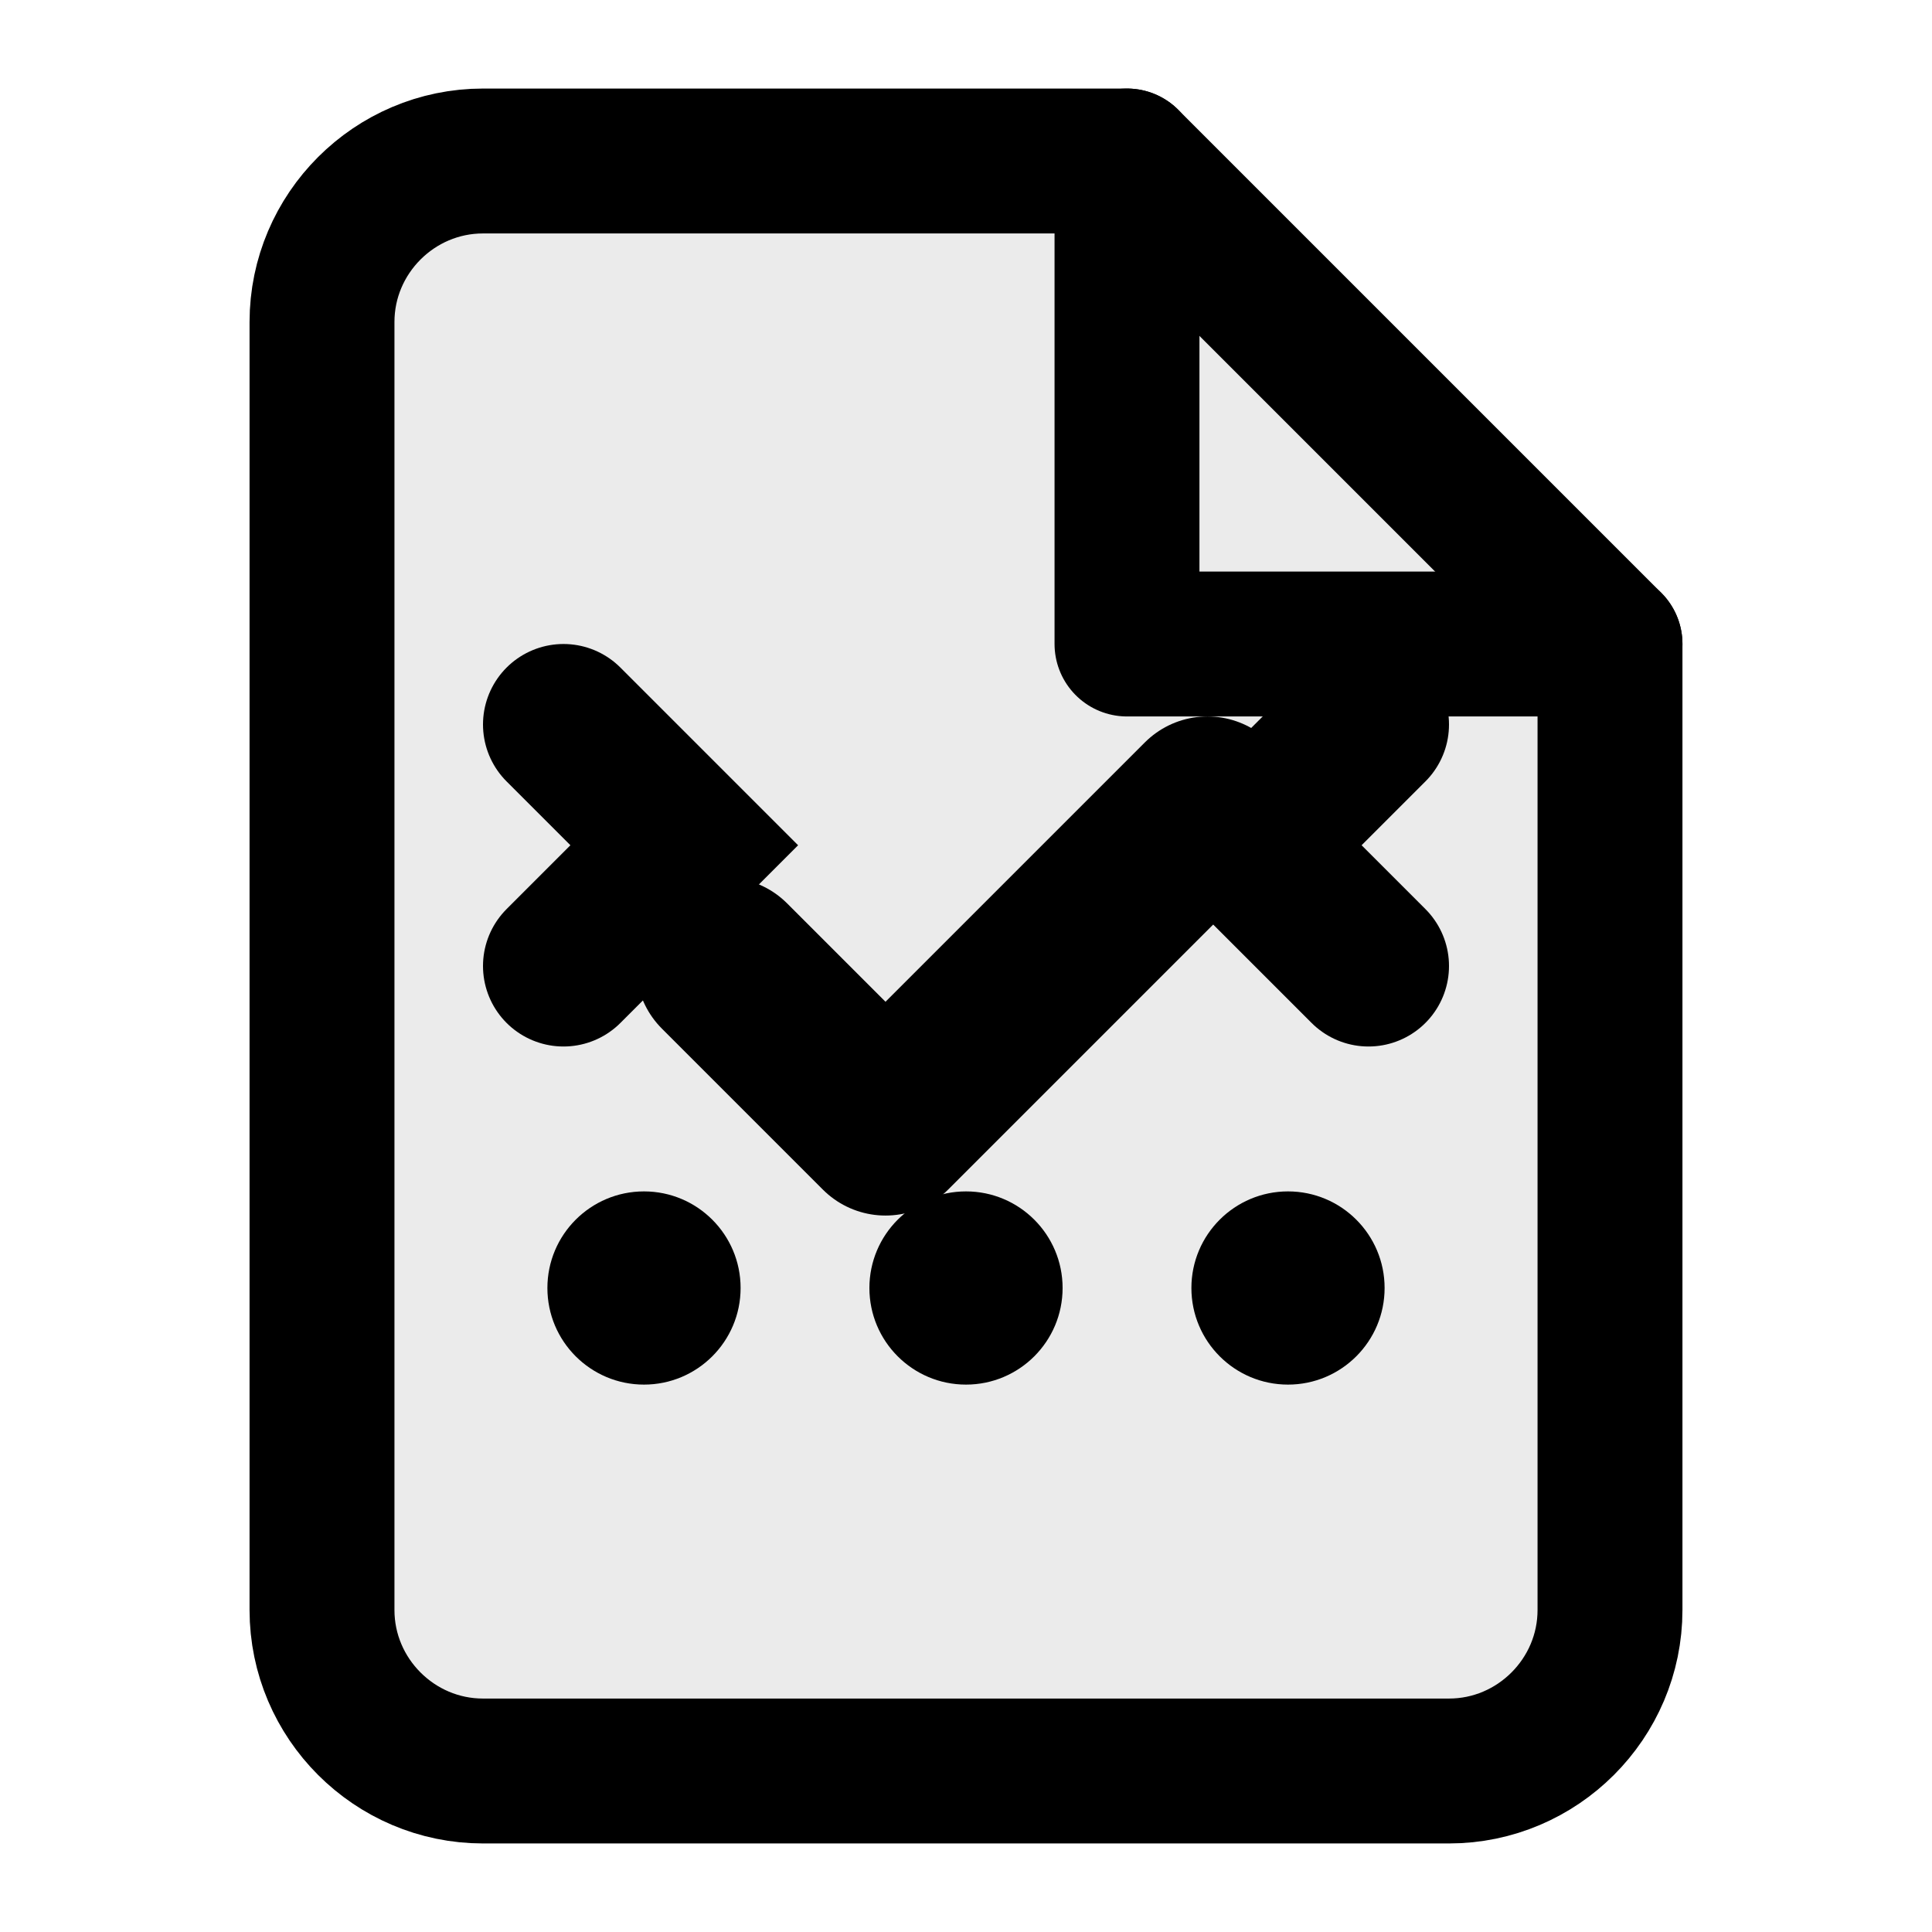
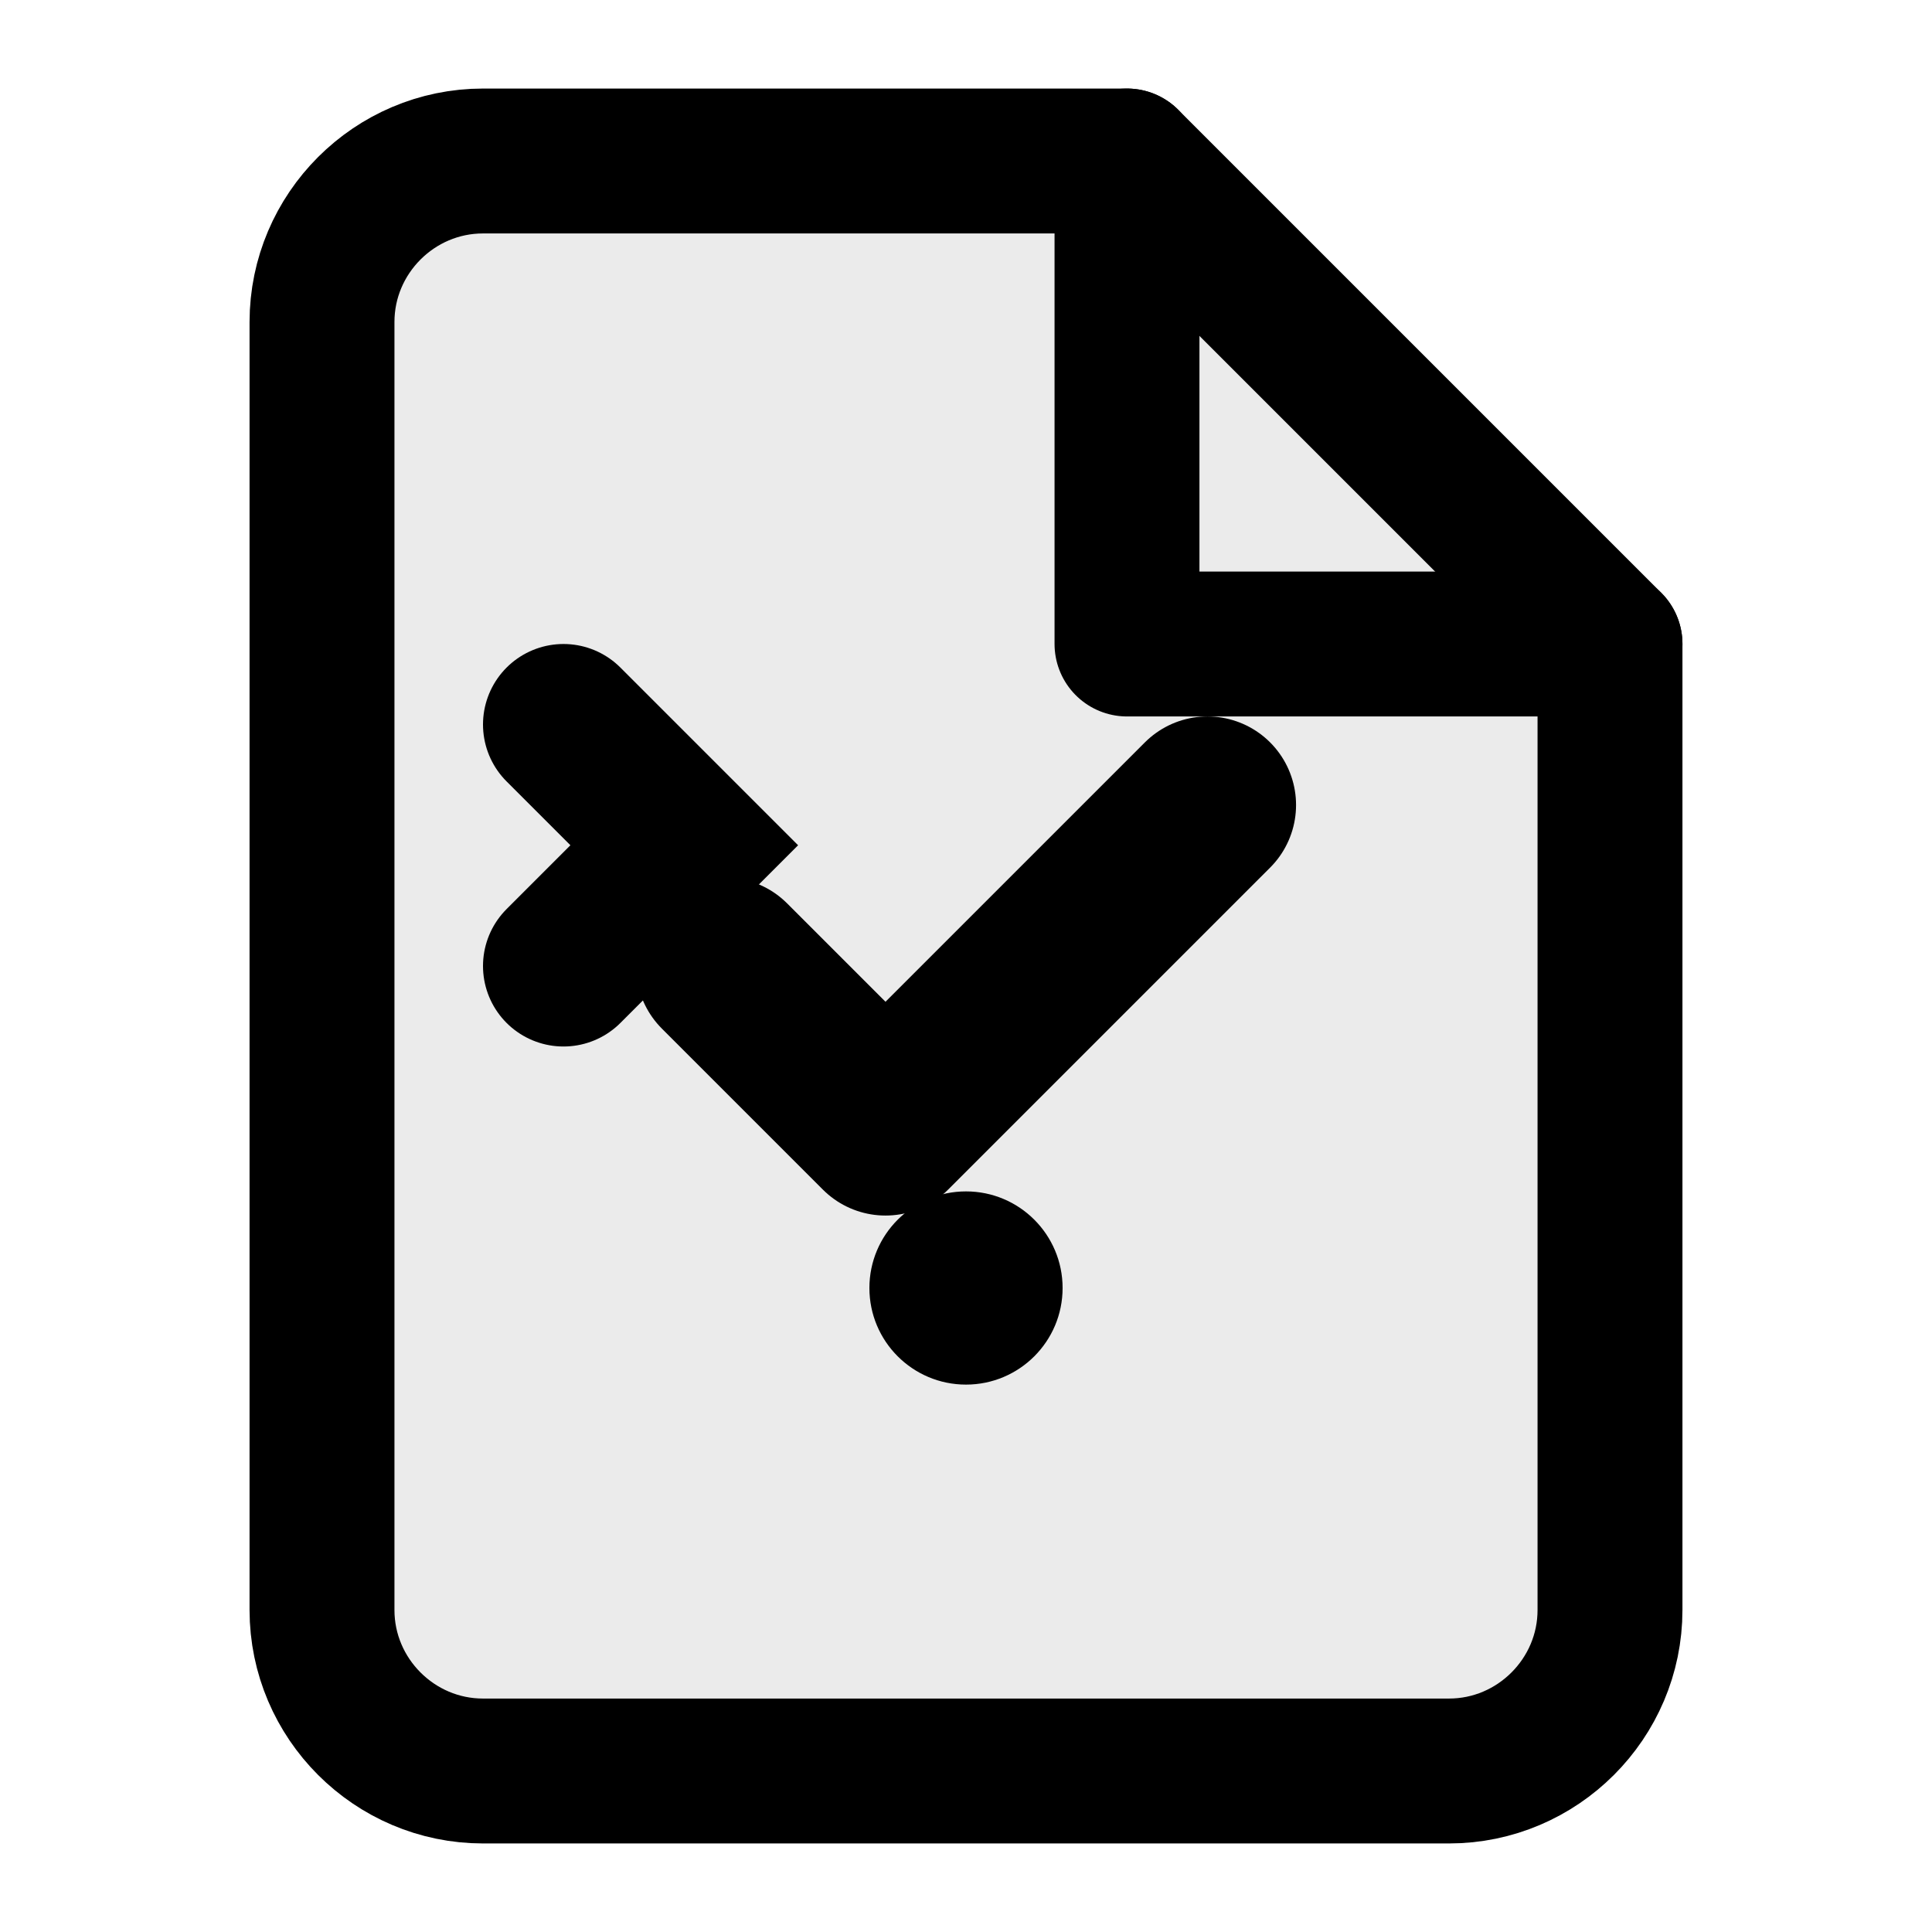
<svg xmlns="http://www.w3.org/2000/svg" width="800px" height="800px" viewBox="0 0 24 24" fill="none">
  <g>
    <path d="M14 2H6C4.9 2 4 2.9 4 4V20C4 21.1 4.9 22 6 22H18C19.1 22 20 21.1 20 20V8L14 2Z" stroke="currentColor" stroke-width="1.8" stroke-linecap="round" stroke-linejoin="round" fill="none" />
    <polyline points="14,2 14,8 20,8" stroke="currentColor" stroke-width="1.8" stroke-linecap="round" stroke-linejoin="round" fill="none" />
    <path d="M9 12L11 14L15 10" stroke="currentColor" stroke-width="2.2" stroke-linecap="round" stroke-linejoin="round" fill="none" />
-     <circle cx="8" cy="16" r="1.2" fill="currentColor" />
    <circle cx="12" cy="16" r="1.2" fill="currentColor" />
-     <circle cx="16" cy="16" r="1.2" fill="currentColor" />
    <path d="M7 9L8.5 10.5L7 12" stroke="currentColor" stroke-width="2" stroke-linecap="round" fill="none" />
-     <path d="M17 9L15.5 10.5L17 12" stroke="currentColor" stroke-width="2" stroke-linecap="round" fill="none" />
    <path d="M14 2H6C4.9 2 4 2.9 4 4V20C4 21.1 4.9 22 6 22H18C19.1 22 20 21.1 20 20V8L14 2Z" fill="currentColor" fill-opacity="0.08" stroke="none" />
  </g>
</svg>